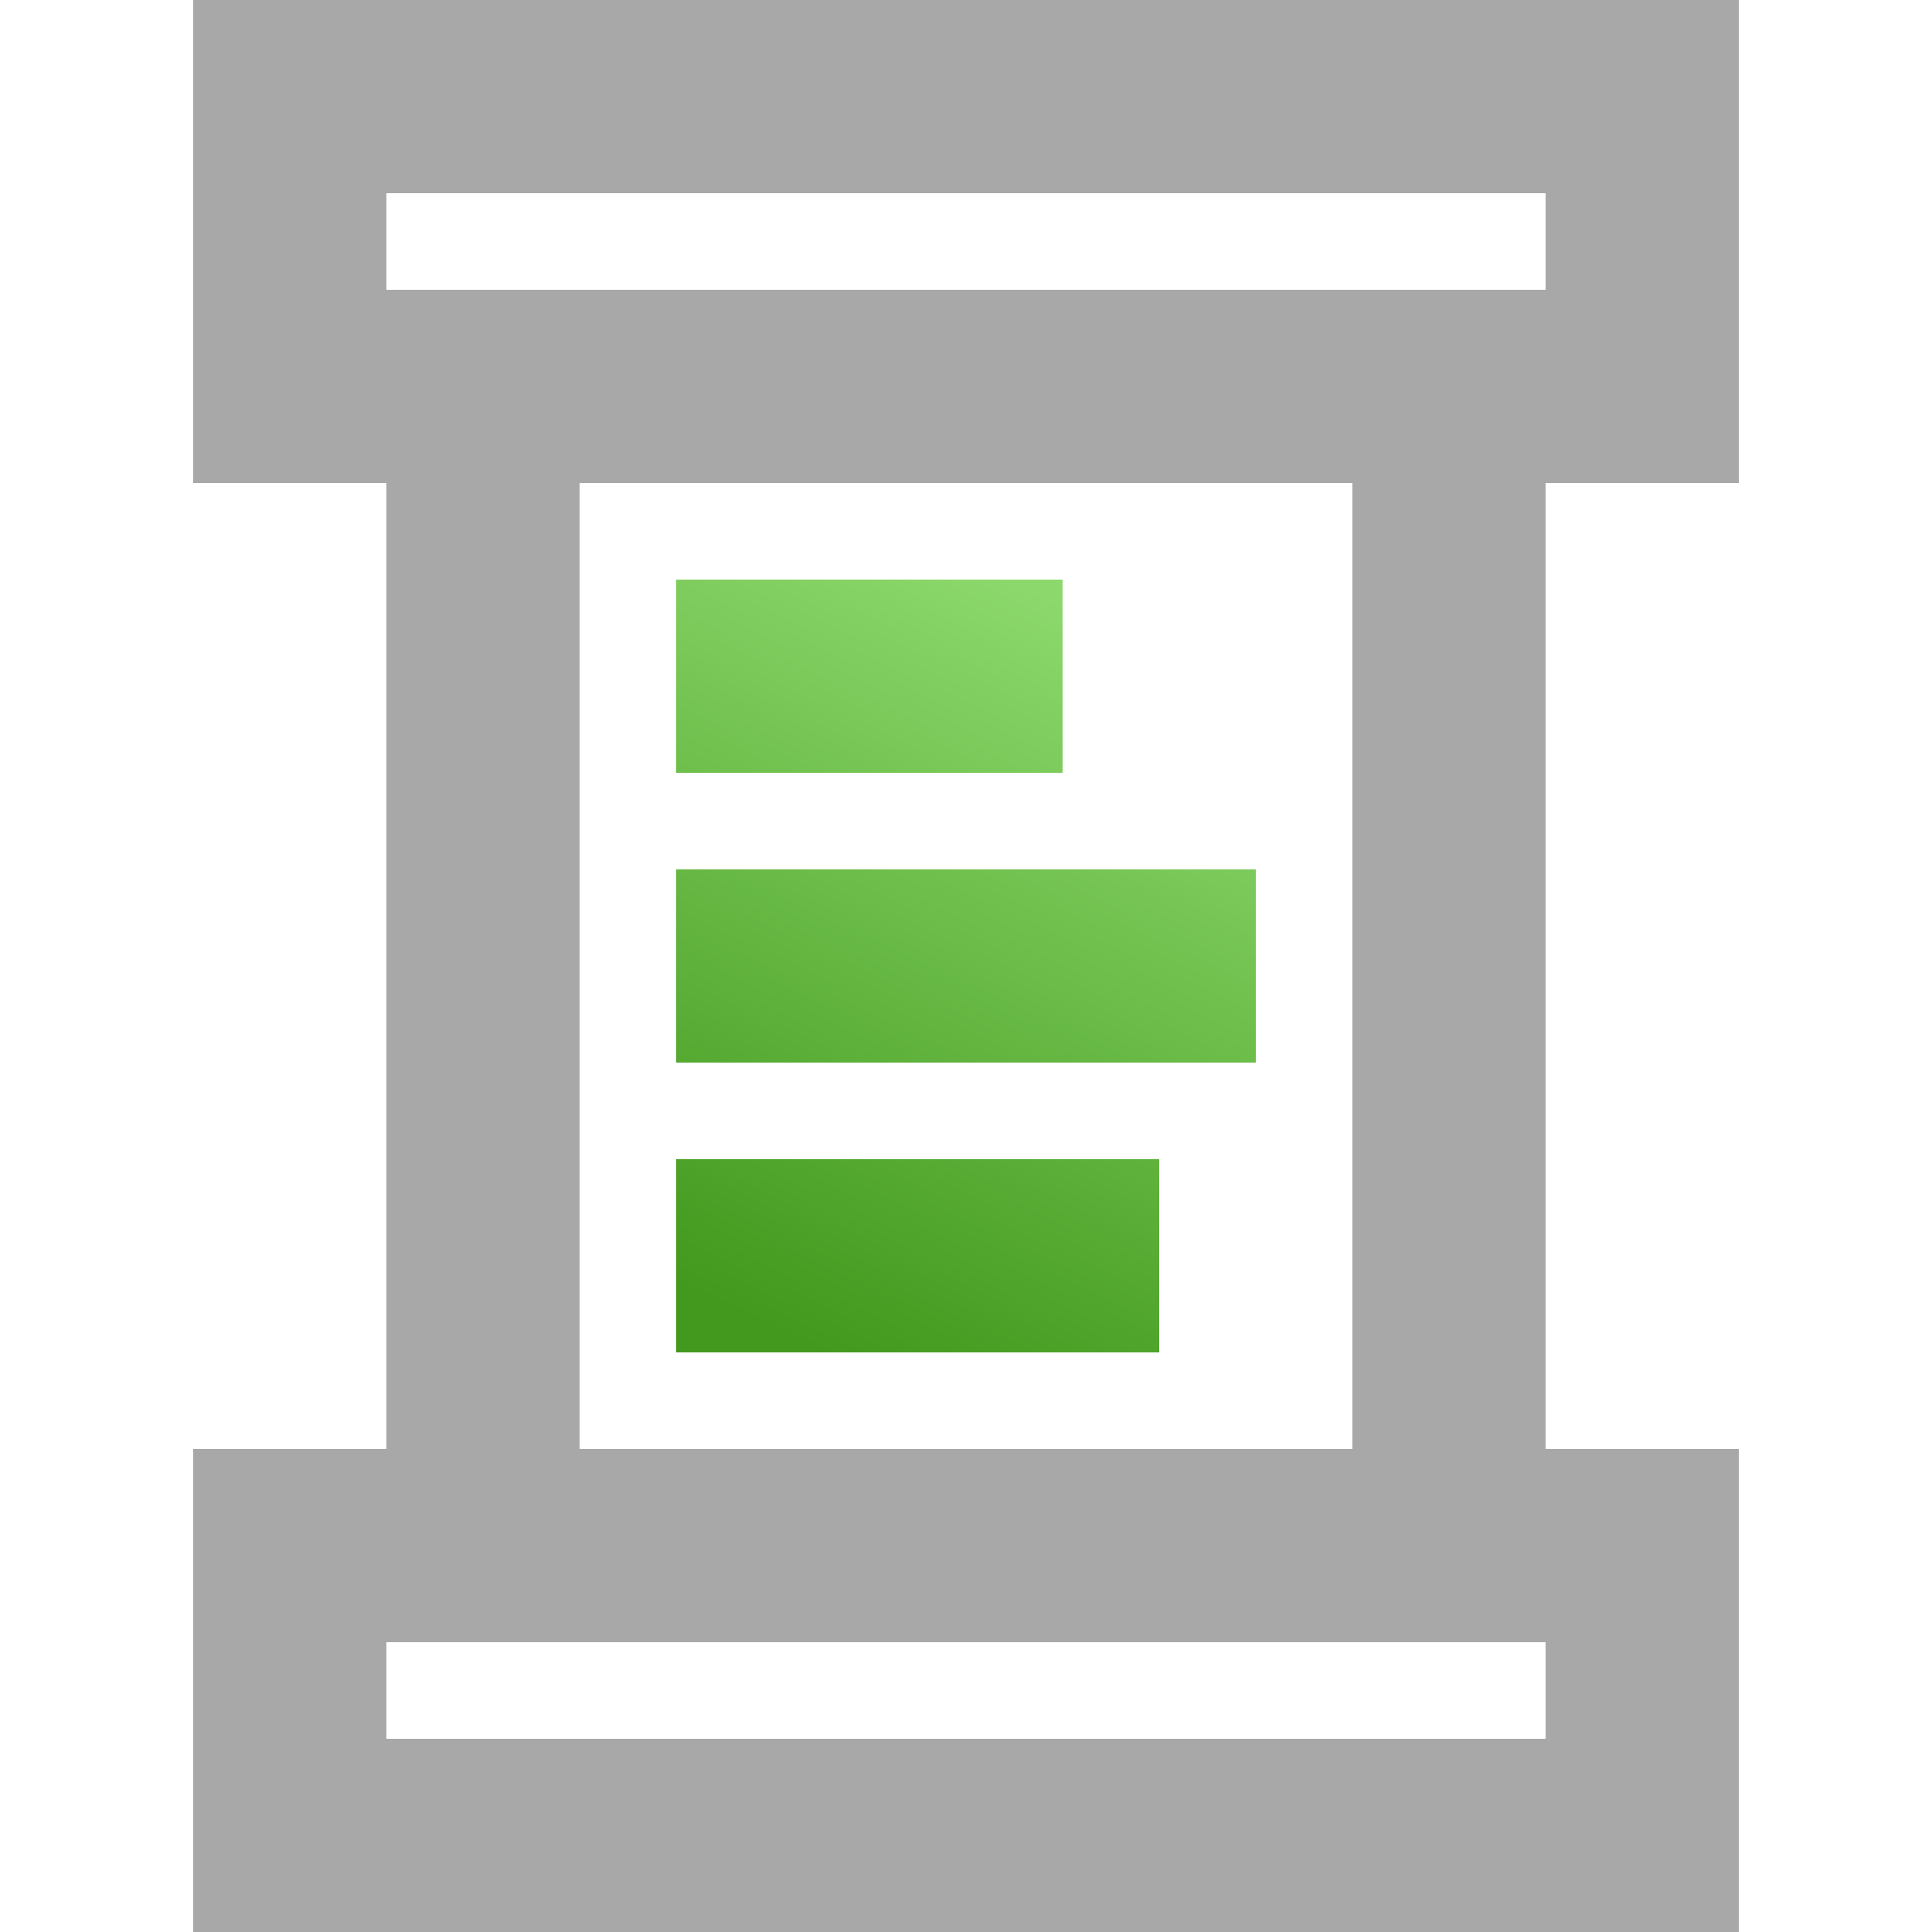
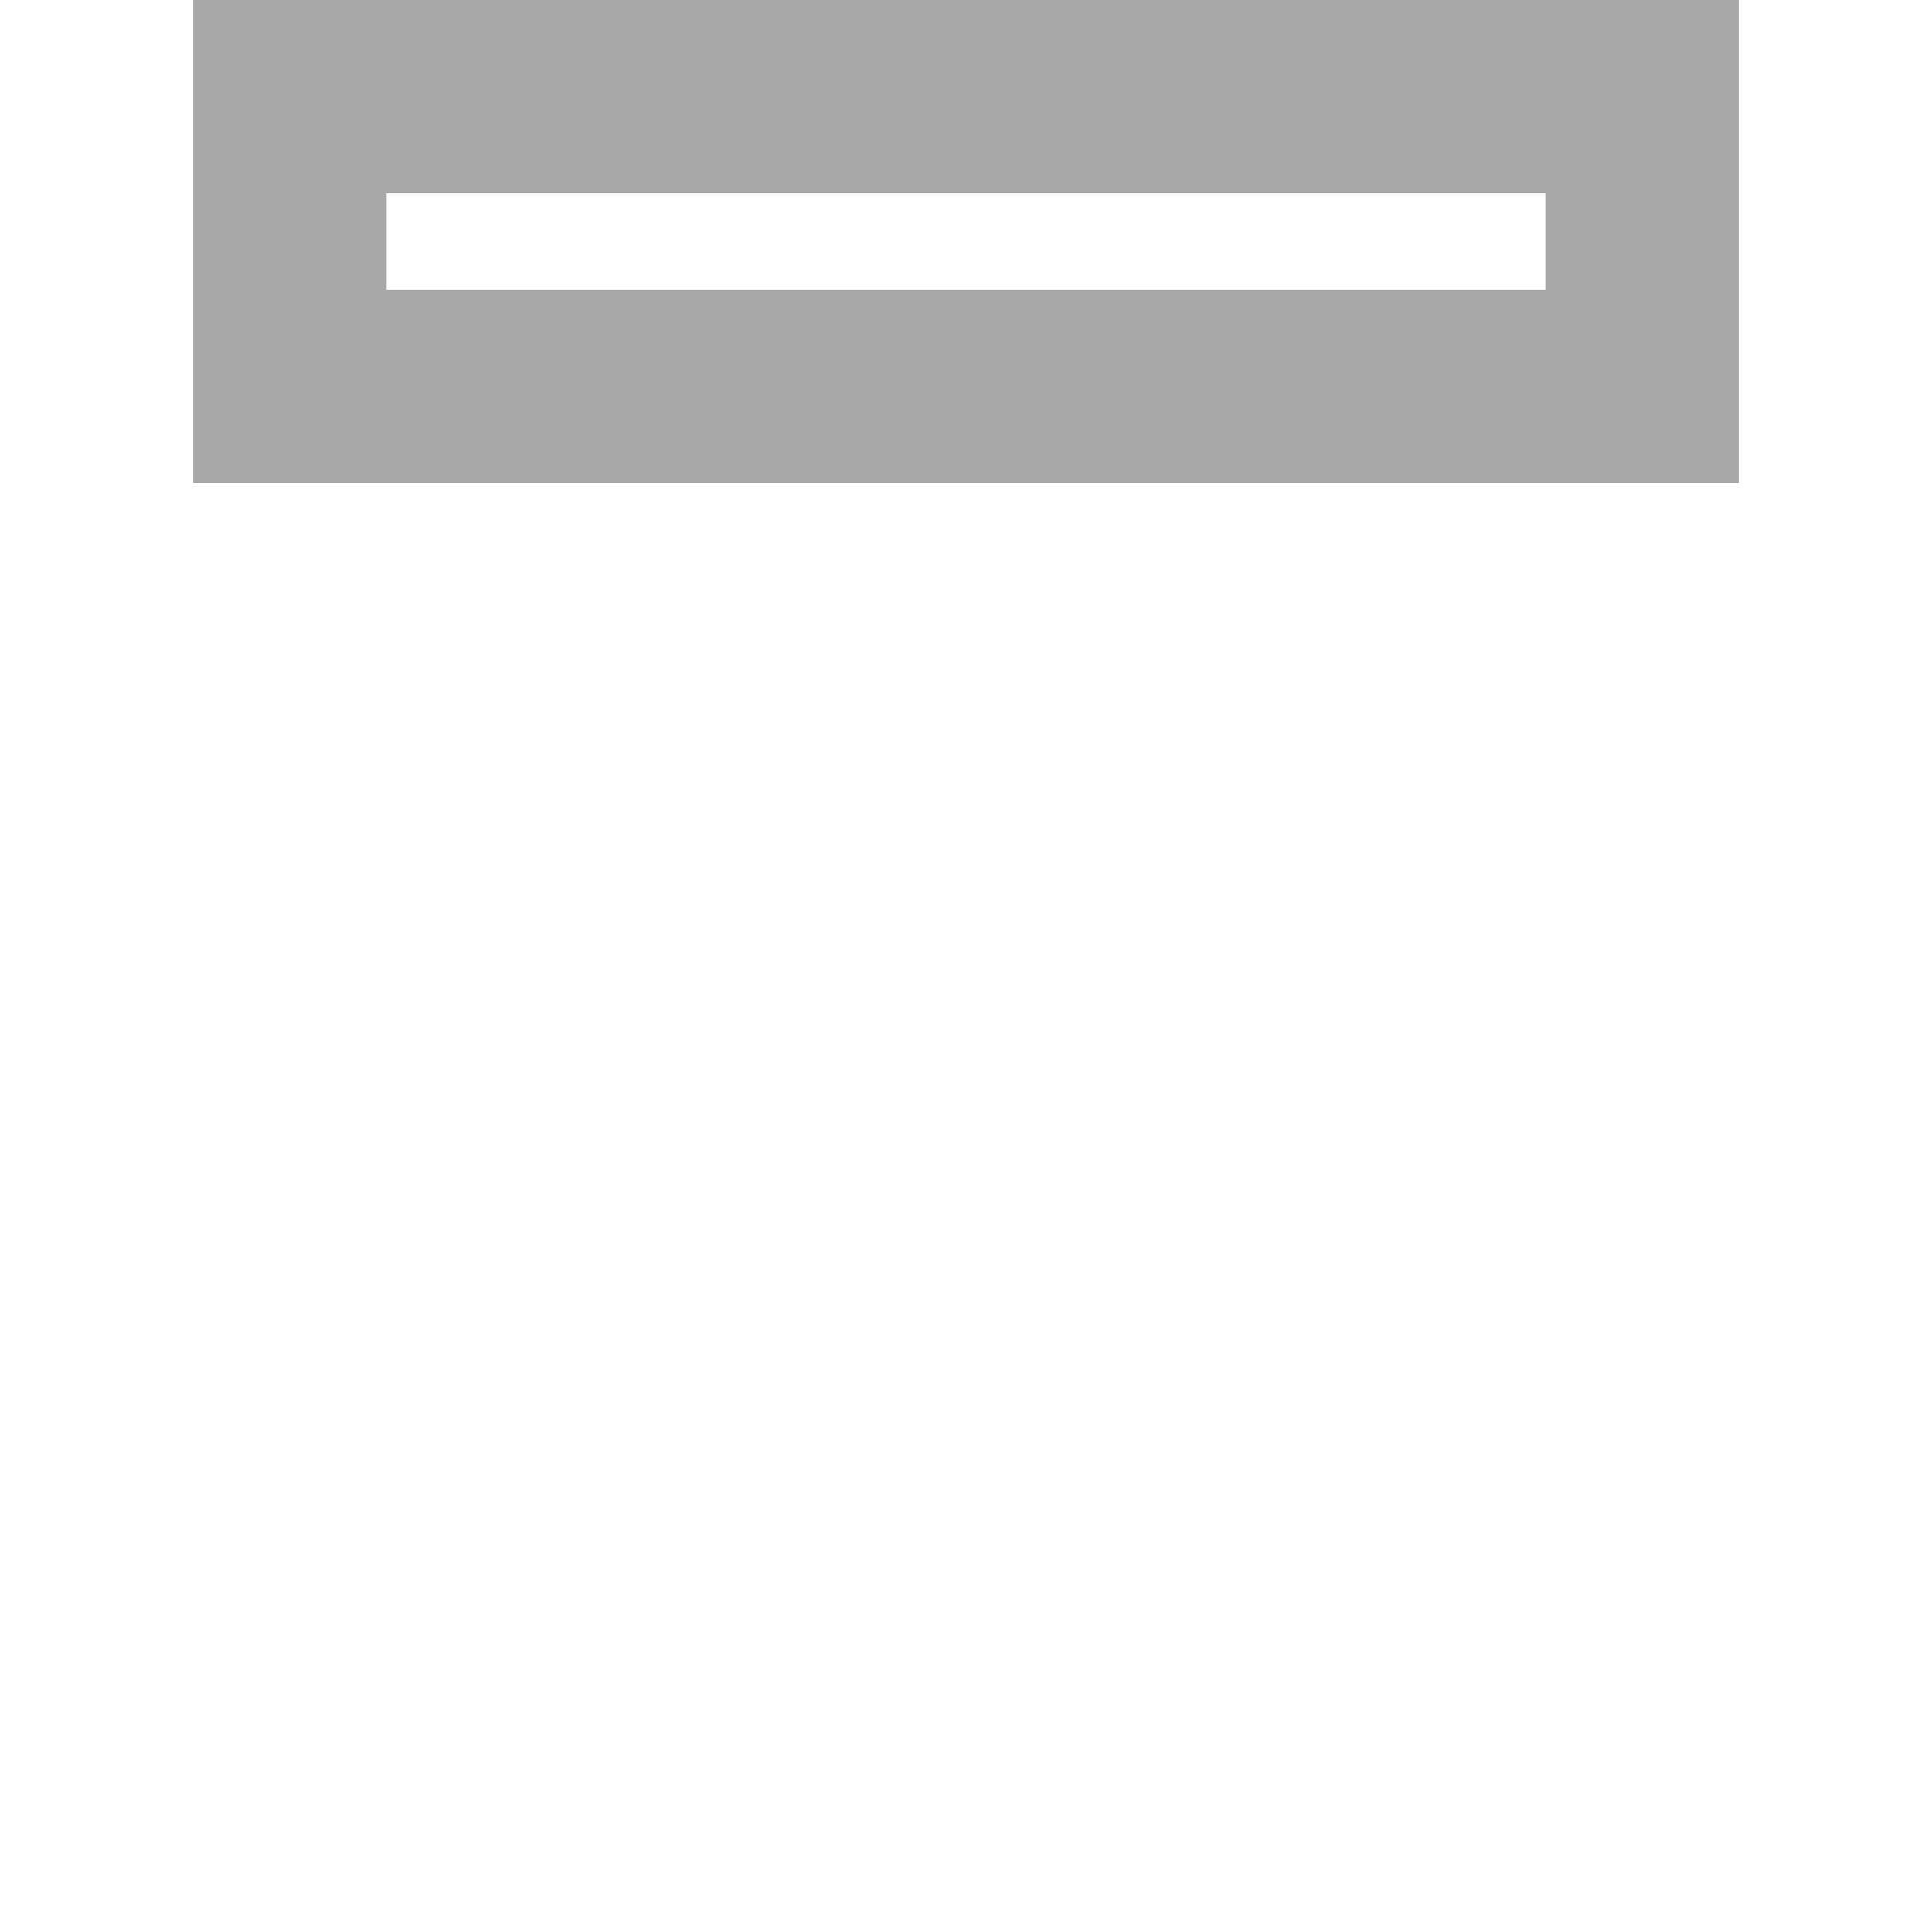
<svg xmlns="http://www.w3.org/2000/svg" width="20px" height="20px" viewBox="0 0 20 20" version="1.1">
  <title>Wisdom</title>
  <defs>
    <linearGradient x1="59.101%" y1="0%" x2="24.224%" y2="100%" id="linearGradient-1">
      <stop stop-color="#8CD86C" offset="0%" />
      <stop stop-color="#42991D" offset="100%" />
    </linearGradient>
  </defs>
  <g id="Wisdom" stroke="none" stroke-width="1" fill="none" fill-rule="evenodd">
-     <rect id="Rectangle" stroke="#A8A8A8" stroke-width="2" x="5" y="4" width="10" height="12" />
    <rect id="Rectangle-Copy" stroke="#A8A8A8" stroke-width="2" x="3" y="1" width="14" height="3" />
-     <rect id="Rectangle-Copy-2" stroke="#A8A8A8" stroke-width="2" x="3" y="16" width="14" height="3" />
-     <path d="M12,12 L12,14 L7,14 L7,12 L12,12 Z M13,9 L13,11 L7,11 L7,9 L13,9 Z M11,6 L11,8 L7,8 L7,6 L11,6 Z" id="Combined-Shape" fill="url(#linearGradient-1)" />
  </g>
</svg>